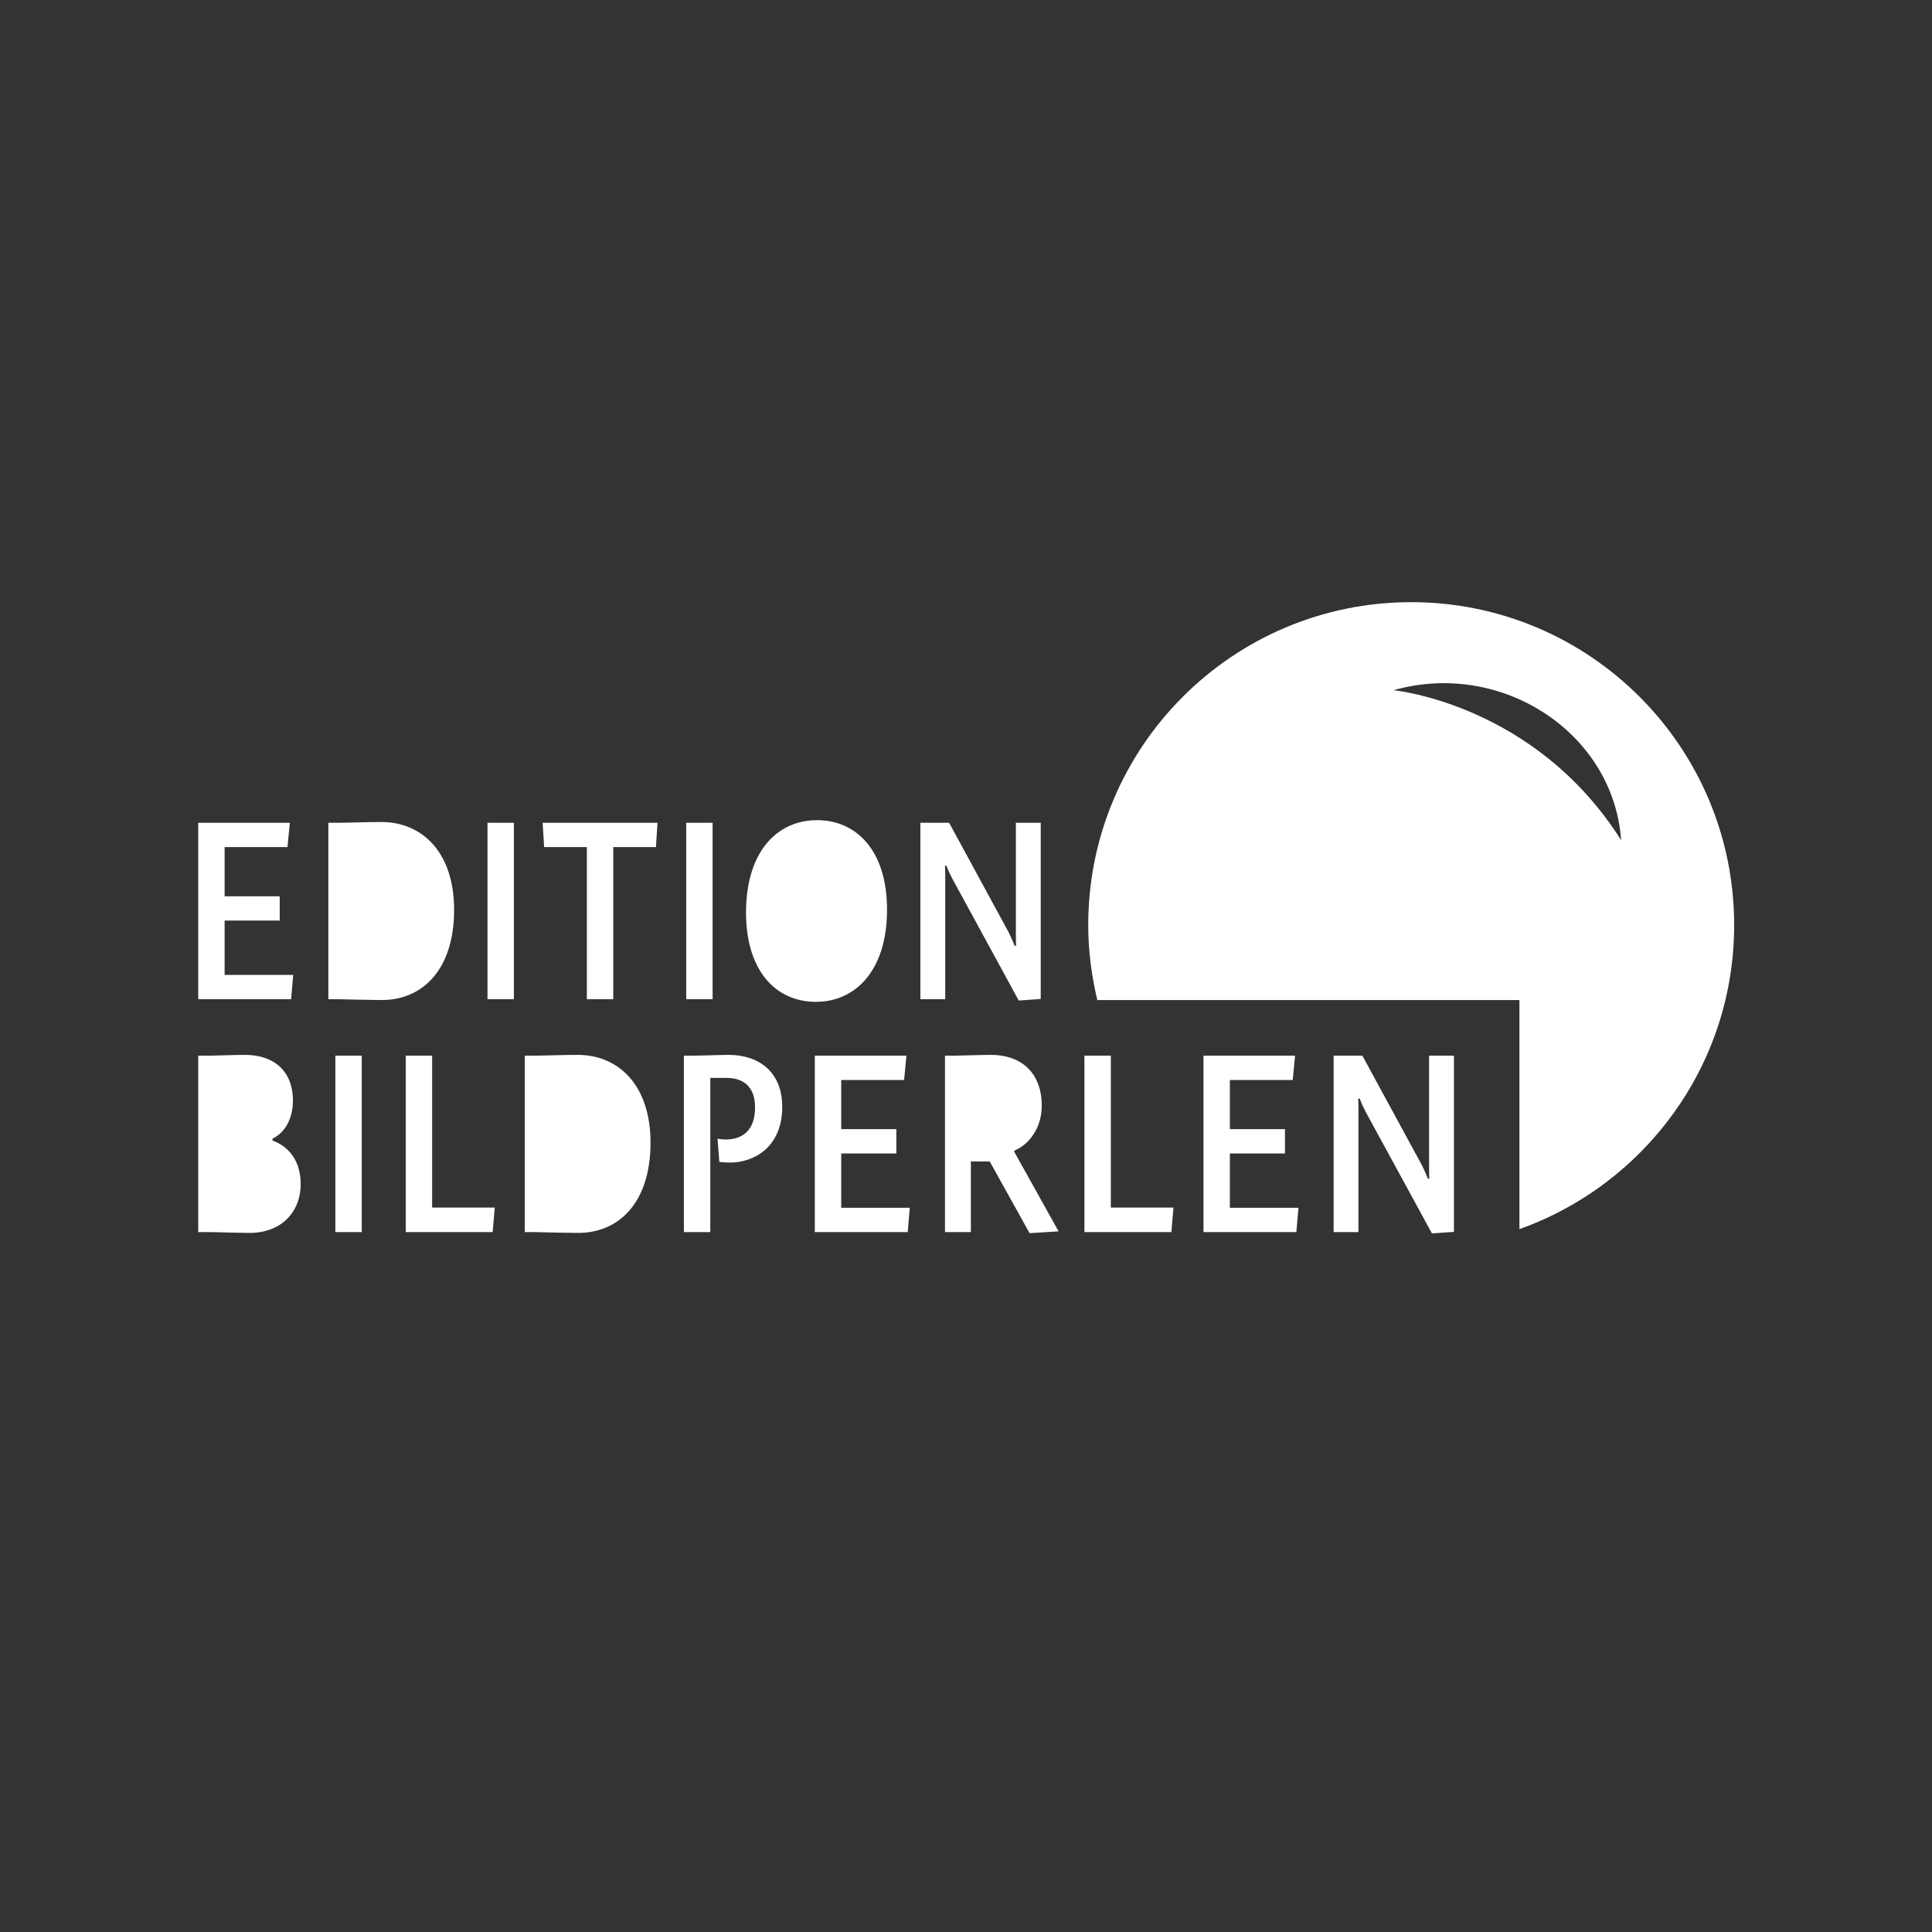
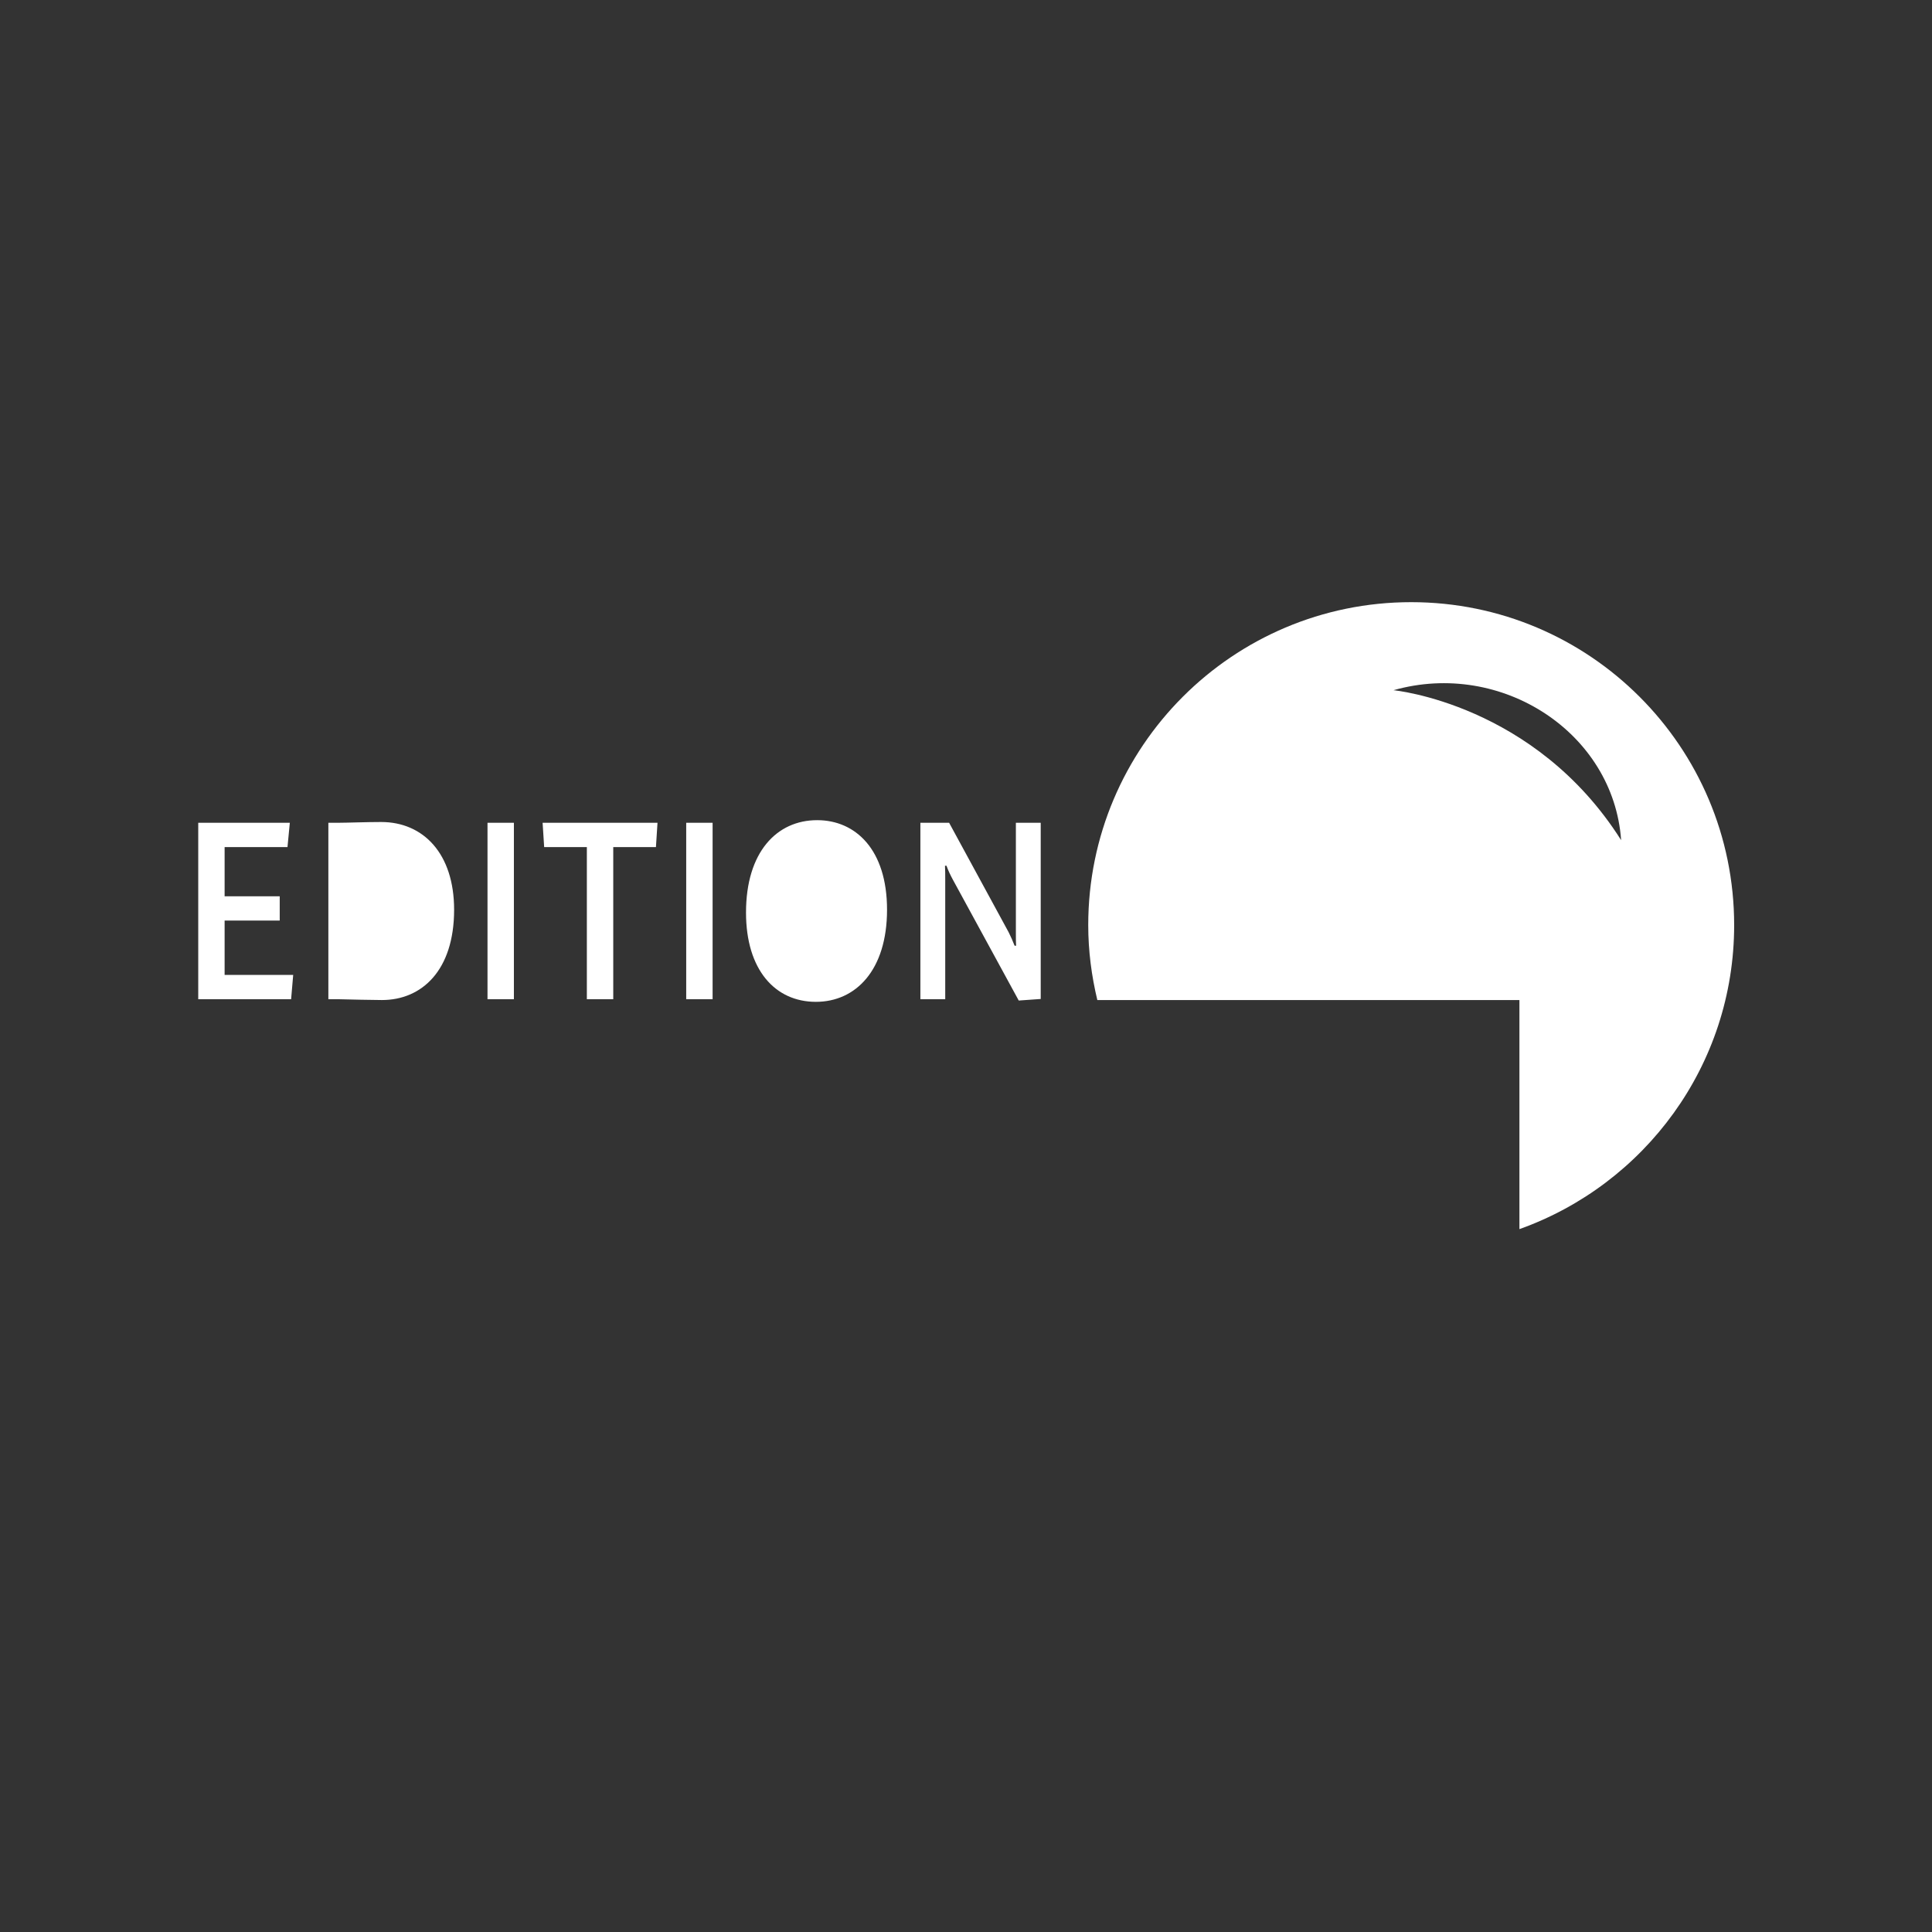
<svg xmlns="http://www.w3.org/2000/svg" width="100%" height="100%" viewBox="0 0 120 120" version="1.1" xml:space="preserve" style="fill-rule:evenodd;clip-rule:evenodd;stroke-linejoin:round;stroke-miterlimit:2;">
  <rect x="0" y="0" width="120" height="120" fill="#333333" stroke="none" />
  <g transform="matrix(1.27,0,0,1.27,12.313,37.24)">
-     <path d="M5.01,28.583C5.01,27.61 4.567,26.799 3.631,26.458L3.631,26.368C4.251,26.065 4.63,25.381 4.63,24.508C4.63,23.028 3.669,22.268 2.29,22.268C1.77,22.268 0.897,22.305 0.631,22.305L0,22.305L0,30.936L0.683,30.936C1.15,30.95 2.202,30.975 2.518,30.975C4.037,30.975 5.01,29.975 5.01,28.583ZM7.997,22.305L6.706,22.305L6.706,30.936L7.997,30.936L7.997,22.305ZM14.502,29.735L11.439,29.735L11.439,22.305L10.148,22.305L10.148,30.936L14.4,30.936L14.502,29.735ZM22.12,26.557C22.12,23.811 20.613,22.268 18.551,22.268C17.842,22.268 16.88,22.305 16.501,22.305L15.969,22.305L15.969,30.936L16.501,30.936C17.007,30.95 18.147,30.975 18.588,30.975C20.538,30.975 22.12,29.532 22.12,26.557ZM28.561,24.811C28.561,23.09 27.409,22.268 25.941,22.268C25.562,22.268 24.637,22.305 24.283,22.305L23.752,22.305L23.752,30.936L25.043,30.936L25.043,23.393L25.828,23.393C26.625,23.393 27.232,23.788 27.232,24.836C27.232,26.014 26.562,26.407 25.79,26.407C25.65,26.407 25.511,26.393 25.397,26.368L25.485,27.506C25.637,27.52 25.828,27.534 26.018,27.534C27.144,27.534 28.561,26.811 28.561,24.811ZM34.799,29.747L31.446,29.747L31.446,27.09L34.142,27.09L34.142,25.899L31.446,25.899L31.446,23.497L34.522,23.497L34.635,22.305L30.155,22.305L30.155,30.936L34.698,30.936L34.799,29.747ZM42.077,30.899L39.913,27.014L39.913,26.95C40.658,26.647 41.253,25.811 41.253,24.76C41.253,23.053 40.152,22.268 38.786,22.268C38.342,22.268 37.279,22.305 37.026,22.305L36.521,22.305L36.521,30.936L37.787,30.936L37.787,27.481L38.71,27.481L40.658,30.987L42.077,30.899ZM47.695,29.735L44.632,29.735L44.632,22.305L43.341,22.305L43.341,30.936L47.593,30.936L47.695,29.735ZM53.808,29.747L50.454,29.747L50.454,27.09L53.149,27.09L53.149,25.899L50.454,25.899L50.454,23.497L53.528,23.497L53.643,22.305L49.163,22.305L49.163,30.936L53.706,30.936L53.808,29.747ZM61.413,30.924L61.413,22.305L60.197,22.305L60.197,27.659C60.197,27.874 60.197,28.178 60.21,28.317L60.134,28.317C60.059,28.116 59.944,27.862 59.843,27.659L56.933,22.305L55.528,22.305L55.528,30.936L56.742,30.936L56.742,25.079C56.742,24.875 56.742,24.571 56.731,24.407L56.807,24.407C56.882,24.635 56.997,24.862 57.109,25.079L60.337,31L61.413,30.924Z" style="fill:white;fill-rule:nonzero;" />
-   </g>
+     </g>
  <g transform="matrix(1.27,0,0,1.27,12.313,37.24)">
    <path d="M4.644,18.358L1.29,18.358L1.29,15.7L3.985,15.7L3.985,14.511L1.29,14.511L1.29,12.105L4.365,12.105L4.479,10.916L0,10.916L0,19.547L4.542,19.547L4.644,18.358ZM12.514,15.168C12.514,12.423 11.008,10.879 8.946,10.879C8.237,10.879 7.275,10.916 6.896,10.916L6.364,10.916L6.364,19.547L6.896,19.547C7.402,19.559 8.541,19.586 8.983,19.586C10.932,19.586 12.514,18.143 12.514,15.168ZM15.438,10.916L14.147,10.916L14.147,19.547L15.438,19.547L15.438,10.916ZM22.461,10.916L16.842,10.916L16.918,12.105L19.006,12.105L19.006,19.547L20.297,19.547L20.297,12.105L22.385,12.105L22.461,10.916ZM25.156,10.916L23.865,10.916L23.865,19.547L25.156,19.547L25.156,10.916ZM33.687,15.168C33.687,12.22 32.142,10.789 30.27,10.789C28.295,10.789 26.79,12.347 26.79,15.307C26.79,18.118 28.219,19.674 30.207,19.674C32.154,19.674 33.687,18.129 33.687,15.168ZM41.203,19.534L41.203,10.916L39.988,10.916L39.988,16.27C39.988,16.485 39.988,16.788 40.001,16.928L39.925,16.928C39.849,16.725 39.735,16.471 39.634,16.27L36.723,10.916L35.318,10.916L35.318,19.547L36.533,19.547L36.533,13.687C36.533,13.485 36.533,13.182 36.521,13.018L36.596,13.018C36.672,13.244 36.786,13.473 36.9,13.687L40.128,19.61L41.203,19.534Z" style="fill:white;fill-rule:nonzero;" />
  </g>
  <g transform="matrix(1.27,0,0,1.27,12.313,37.24)">
    <path d="M58.456,4.433C63.747,2.933 69.219,6.52 69.589,11.767C65.362,5.085 58.456,4.433 58.456,4.433ZM59.322,0.127C50.599,0.127 43.527,7.199 43.527,15.922C43.527,17.186 43.69,18.411 43.972,19.588L64.615,19.588L64.615,30.79C70.731,28.61 75.117,22.786 75.117,15.922C75.117,7.199 68.045,0.127 59.322,0.127Z" style="fill:white;fill-rule:nonzero;" />
  </g>
</svg>